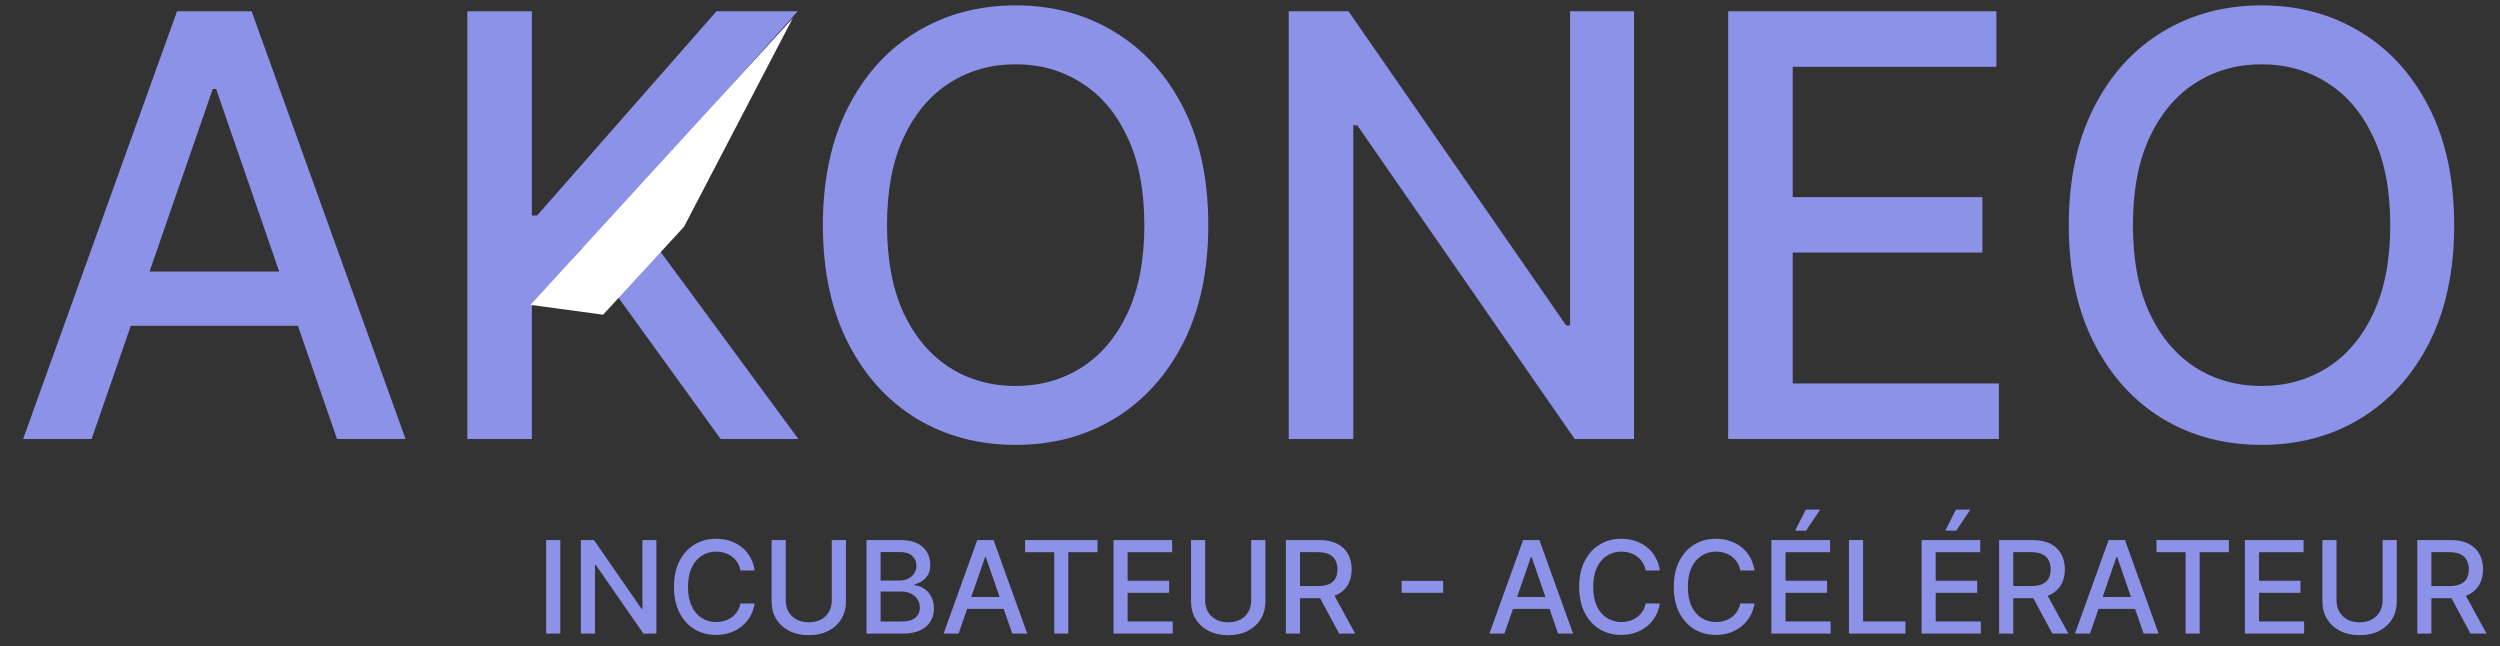
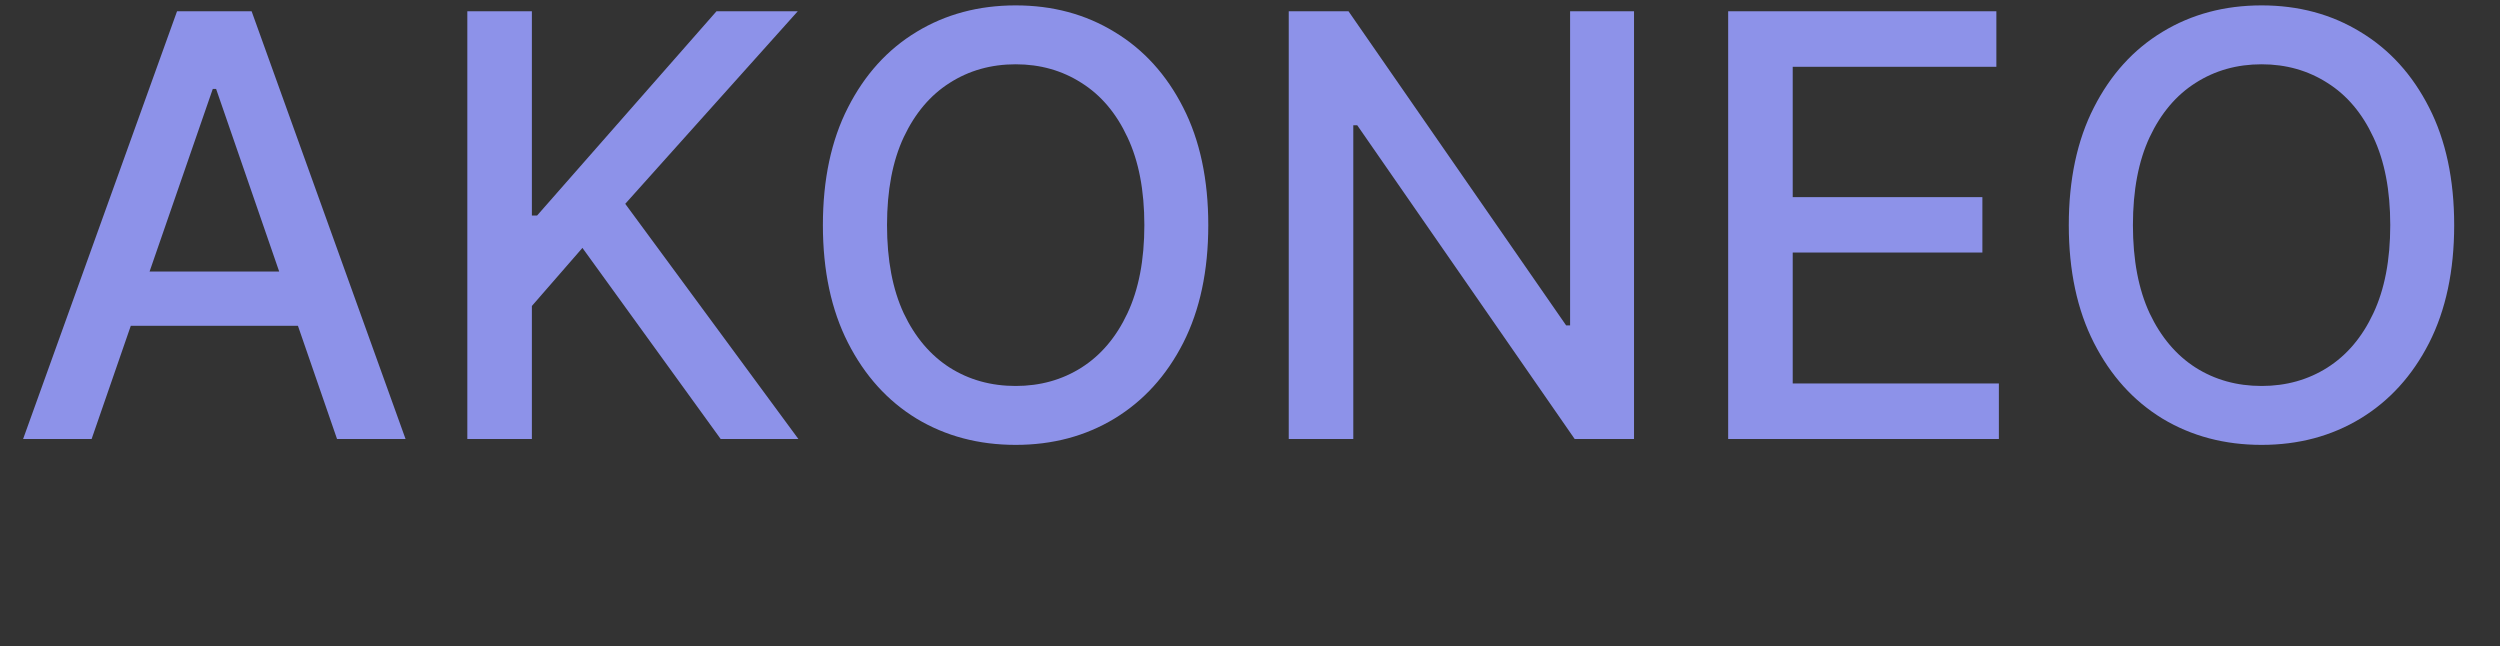
<svg xmlns="http://www.w3.org/2000/svg" width="205" height="53" viewBox="0 0 205 53" fill="none">
  <rect x="0" y="0" width="205" height="53" fill="#333333" stroke="none" />
  <path d="M7.512 36H1.894L14.518 0.922H20.632L33.256 36H27.638L17.721 7.293H17.447L7.512 36ZM8.454 22.263H26.678V26.717H8.454V22.263ZM38.321 36V0.922H43.614V17.673H44.042L58.755 0.922H65.418L51.27 16.714L65.469 36H59.097L47.759 20.328L43.614 25.09V36H38.321ZM99.079 18.461C99.079 22.206 98.393 25.426 97.023 28.121C95.653 30.805 93.775 32.871 91.388 34.322C89.013 35.76 86.312 36.48 83.287 36.48C80.249 36.48 77.537 35.76 75.151 34.322C72.776 32.871 70.903 30.799 69.533 28.104C68.162 25.409 67.477 22.195 67.477 18.461C67.477 14.716 68.162 11.501 69.533 8.818C70.903 6.123 72.776 4.056 75.151 2.618C77.537 1.167 80.249 0.442 83.287 0.442C86.312 0.442 89.013 1.167 91.388 2.618C93.775 4.056 95.653 6.123 97.023 8.818C98.393 11.501 99.079 14.716 99.079 18.461ZM93.837 18.461C93.837 15.606 93.375 13.203 92.45 11.25C91.536 9.286 90.28 7.802 88.682 6.797C87.095 5.781 85.296 5.272 83.287 5.272C81.265 5.272 79.461 5.781 77.874 6.797C76.287 7.802 75.031 9.286 74.106 11.25C73.192 13.203 72.736 15.606 72.736 18.461C72.736 21.316 73.192 23.725 74.106 25.689C75.031 27.642 76.287 29.126 77.874 30.142C79.461 31.147 81.265 31.649 83.287 31.649C85.296 31.649 87.095 31.147 88.682 30.142C90.28 29.126 91.536 27.642 92.45 25.689C93.375 23.725 93.837 21.316 93.837 18.461ZM133.99 0.922V36H129.125L111.295 10.274H110.97V36H105.677V0.922H110.576L128.423 26.682H128.748V0.922H133.99ZM141.71 36V0.922H163.702V5.478H147.003V16.166H162.555V20.705H147.003V31.444H163.908V36H141.71ZM201.243 18.461C201.243 22.206 200.558 25.426 199.187 28.121C197.817 30.805 195.939 32.871 193.552 34.322C191.177 35.76 188.477 36.48 185.451 36.48C182.413 36.48 179.701 35.76 177.315 34.322C174.94 32.871 173.067 30.799 171.697 28.104C170.327 25.409 169.641 22.195 169.641 18.461C169.641 14.716 170.327 11.501 171.697 8.818C173.067 6.123 174.94 4.056 177.315 2.618C179.701 1.167 182.413 0.442 185.451 0.442C188.477 0.442 191.177 1.167 193.552 2.618C195.939 4.056 197.817 6.123 199.187 8.818C200.558 11.501 201.243 14.716 201.243 18.461ZM196.001 18.461C196.001 15.606 195.539 13.203 194.614 11.25C193.701 9.286 192.445 7.802 190.846 6.797C189.259 5.781 187.46 5.272 185.451 5.272C183.43 5.272 181.625 5.781 180.038 6.797C178.451 7.802 177.195 9.286 176.27 11.25C175.357 13.203 174.9 15.606 174.9 18.461C174.9 21.316 175.357 23.725 176.27 25.689C177.195 27.642 178.451 29.126 180.038 30.142C181.625 31.147 183.43 31.649 185.451 31.649C187.46 31.649 189.259 31.147 190.846 30.142C192.445 29.126 193.701 27.642 194.614 25.689C195.539 23.725 196.001 21.316 196.001 18.461Z" fill="#8D92E9" />
-   <path d="M65 1.5L56.087 18.595L49.455 25.806L43.5 25L65 1.5Z" fill="white" />
-   <path d="M45.945 44.284V51.957H44.787V44.284H45.945ZM53.824 44.284V51.957H52.76L48.86 46.329H48.789V51.957H47.631V44.284H48.703L52.607 49.919H52.678V44.284H53.824ZM61.886 46.779H60.717C60.672 46.529 60.589 46.309 60.466 46.12C60.344 45.93 60.194 45.769 60.017 45.636C59.839 45.504 59.641 45.404 59.421 45.337C59.204 45.269 58.973 45.235 58.728 45.235C58.286 45.235 57.89 45.346 57.54 45.569C57.193 45.791 56.918 46.117 56.716 46.547C56.516 46.976 56.416 47.501 56.416 48.12C56.416 48.745 56.516 49.272 56.716 49.702C56.918 50.131 57.194 50.456 57.544 50.676C57.894 50.895 58.287 51.005 58.724 51.005C58.966 51.005 59.196 50.973 59.413 50.908C59.633 50.84 59.832 50.742 60.009 50.612C60.187 50.482 60.337 50.323 60.459 50.136C60.584 49.946 60.67 49.729 60.717 49.484L61.886 49.488C61.824 49.865 61.703 50.212 61.523 50.529C61.346 50.844 61.117 51.117 60.837 51.346C60.56 51.574 60.243 51.75 59.886 51.875C59.528 51.999 59.139 52.062 58.717 52.062C58.052 52.062 57.46 51.905 56.941 51.59C56.421 51.273 56.011 50.819 55.712 50.23C55.414 49.64 55.266 48.937 55.266 48.12C55.266 47.301 55.416 46.598 55.715 46.011C56.015 45.422 56.425 44.969 56.944 44.655C57.464 44.337 58.055 44.179 58.717 44.179C59.124 44.179 59.504 44.237 59.856 44.355C60.21 44.47 60.529 44.64 60.811 44.864C61.093 45.087 61.327 45.359 61.512 45.681C61.697 46.001 61.821 46.367 61.886 46.779ZM68.206 44.284H69.368V49.331C69.368 49.868 69.242 50.343 68.989 50.758C68.737 51.17 68.382 51.495 67.925 51.732C67.468 51.967 66.932 52.084 66.318 52.084C65.706 52.084 65.171 51.967 64.714 51.732C64.257 51.495 63.903 51.17 63.65 50.758C63.398 50.343 63.272 49.868 63.272 49.331V44.284H64.43V49.237C64.43 49.584 64.506 49.893 64.658 50.162C64.813 50.432 65.031 50.644 65.314 50.799C65.596 50.952 65.931 51.028 66.318 51.028C66.707 51.028 67.043 50.952 67.326 50.799C67.611 50.644 67.828 50.432 67.978 50.162C68.13 49.893 68.206 49.584 68.206 49.237V44.284ZM71.051 51.957V44.284H73.861C74.406 44.284 74.856 44.374 75.214 44.553C75.571 44.731 75.838 44.972 76.015 45.277C76.193 45.579 76.281 45.92 76.281 46.299C76.281 46.619 76.223 46.889 76.105 47.109C75.988 47.326 75.831 47.501 75.633 47.633C75.438 47.763 75.224 47.858 74.989 47.918V47.993C75.243 48.005 75.492 48.088 75.734 48.24C75.979 48.39 76.181 48.604 76.341 48.881C76.501 49.158 76.581 49.495 76.581 49.893C76.581 50.285 76.489 50.637 76.304 50.949C76.121 51.259 75.839 51.505 75.457 51.687C75.075 51.867 74.587 51.957 73.992 51.957H71.051ZM72.209 50.964H73.88C74.434 50.964 74.831 50.857 75.071 50.642C75.311 50.427 75.431 50.159 75.431 49.836C75.431 49.594 75.37 49.372 75.247 49.169C75.125 48.967 74.95 48.806 74.723 48.686C74.498 48.566 74.231 48.506 73.921 48.506H72.209V50.964ZM72.209 47.603H73.76C74.02 47.603 74.253 47.553 74.46 47.453C74.67 47.353 74.836 47.214 74.959 47.034C75.084 46.852 75.146 46.637 75.146 46.389C75.146 46.072 75.035 45.806 74.813 45.591C74.59 45.377 74.249 45.269 73.79 45.269H72.209V47.603ZM78.603 51.957H77.374L80.135 44.284H81.472L84.234 51.957H83.005L80.836 45.678H80.776L78.603 51.957ZM78.809 48.952H82.795V49.926H78.809V48.952ZM84.057 45.28V44.284H89.995V45.28H87.601V51.957H86.447V45.28H84.057ZM91.308 51.957V44.284H96.118V45.28H92.466V47.618H95.868V48.611H92.466V50.96H96.163V51.957H91.308ZM102.599 44.284H103.761V49.331C103.761 49.868 103.635 50.343 103.383 50.758C103.13 51.17 102.776 51.495 102.318 51.732C101.861 51.967 101.326 52.084 100.711 52.084C100.099 52.084 99.565 51.967 99.108 51.732C98.65 51.495 98.296 51.17 98.043 50.758C97.791 50.343 97.665 49.868 97.665 49.331V44.284H98.823V49.237C98.823 49.584 98.899 49.893 99.051 50.162C99.206 50.432 99.425 50.644 99.707 50.799C99.989 50.952 100.324 51.028 100.711 51.028C101.101 51.028 101.437 50.952 101.719 50.799C102.004 50.644 102.221 50.432 102.371 50.162C102.523 49.893 102.599 49.584 102.599 49.237V44.284ZM105.444 51.957V44.284H108.179C108.774 44.284 109.267 44.386 109.659 44.591C110.054 44.796 110.349 45.079 110.544 45.441C110.738 45.801 110.836 46.217 110.836 46.689C110.836 47.159 110.737 47.572 110.54 47.929C110.345 48.284 110.05 48.56 109.656 48.757C109.263 48.955 108.77 49.053 108.176 49.053H106.104V48.057H108.071C108.445 48.057 108.75 48.003 108.985 47.896C109.222 47.788 109.396 47.632 109.506 47.427C109.616 47.222 109.671 46.976 109.671 46.689C109.671 46.399 109.614 46.148 109.502 45.936C109.392 45.724 109.218 45.561 108.981 45.449C108.746 45.334 108.438 45.277 108.056 45.277H106.602V51.957H105.444ZM109.232 48.495L111.128 51.957H109.809L107.951 48.495H109.232ZM118.338 47.633V48.607H114.936V47.633H118.338ZM123.361 51.957H122.132L124.894 44.284H126.231L128.993 51.957H127.764L125.594 45.678H125.534L123.361 51.957ZM123.567 48.952H127.554V49.926H123.567V48.952ZM136.113 46.779H134.944C134.899 46.529 134.816 46.309 134.693 46.12C134.571 45.93 134.421 45.769 134.244 45.636C134.066 45.504 133.868 45.404 133.648 45.337C133.431 45.269 133.199 45.235 132.955 45.235C132.513 45.235 132.117 45.346 131.767 45.569C131.42 45.791 131.145 46.117 130.943 46.547C130.743 46.976 130.643 47.501 130.643 48.12C130.643 48.745 130.743 49.272 130.943 49.702C131.145 50.131 131.421 50.456 131.771 50.676C132.12 50.895 132.514 51.005 132.951 51.005C133.193 51.005 133.423 50.973 133.64 50.908C133.86 50.84 134.059 50.742 134.236 50.612C134.413 50.482 134.563 50.323 134.686 50.136C134.811 49.946 134.897 49.729 134.944 49.484L136.113 49.488C136.051 49.865 135.93 50.212 135.75 50.529C135.572 50.844 135.344 51.117 135.064 51.346C134.787 51.574 134.47 51.75 134.112 51.875C133.755 51.999 133.366 52.062 132.943 52.062C132.279 52.062 131.687 51.905 131.167 51.59C130.648 51.273 130.238 50.819 129.939 50.23C129.641 49.64 129.493 48.937 129.493 48.12C129.493 47.301 129.643 46.598 129.942 46.011C130.242 45.422 130.652 44.969 131.171 44.655C131.691 44.337 132.282 44.179 132.943 44.179C133.351 44.179 133.73 44.237 134.082 44.355C134.437 44.47 134.756 44.64 135.038 44.864C135.32 45.087 135.554 45.359 135.739 45.681C135.923 46.001 136.048 46.367 136.113 46.779ZM143.872 46.779H142.703C142.658 46.529 142.574 46.309 142.452 46.12C142.329 45.93 142.179 45.769 142.002 45.636C141.825 45.504 141.626 45.404 141.406 45.337C141.189 45.269 140.958 45.235 140.713 45.235C140.271 45.235 139.875 45.346 139.526 45.569C139.178 45.791 138.904 46.117 138.701 46.547C138.501 46.976 138.402 47.501 138.402 48.12C138.402 48.745 138.501 49.272 138.701 49.702C138.904 50.131 139.18 50.456 139.529 50.676C139.879 50.895 140.272 51.005 140.71 51.005C140.952 51.005 141.182 50.973 141.399 50.908C141.619 50.84 141.817 50.742 141.995 50.612C142.172 50.482 142.322 50.323 142.444 50.136C142.569 49.946 142.655 49.729 142.703 49.484L143.872 49.488C143.809 49.865 143.688 50.212 143.508 50.529C143.331 50.844 143.102 51.117 142.823 51.346C142.545 51.574 142.228 51.75 141.871 51.875C141.514 51.999 141.124 52.062 140.702 52.062C140.038 52.062 139.446 51.905 138.926 51.59C138.407 51.273 137.997 50.819 137.697 50.23C137.4 49.64 137.251 48.937 137.251 48.12C137.251 47.301 137.401 46.598 137.701 46.011C138.001 45.422 138.41 44.969 138.93 44.655C139.449 44.337 140.04 44.179 140.702 44.179C141.109 44.179 141.489 44.237 141.841 44.355C142.196 44.47 142.514 44.64 142.796 44.864C143.079 45.087 143.312 45.359 143.497 45.681C143.682 46.001 143.807 46.367 143.872 46.779ZM145.257 51.957V44.284H150.068V45.28H146.415V47.618H149.817V48.611H146.415V50.96H150.113V51.957H145.257ZM147.198 43.516L148.075 41.788H149.255L148.093 43.516H147.198ZM151.614 51.957V44.284H152.772V50.96H156.249V51.957H151.614ZM157.57 51.957V44.284H162.381V45.28H158.728V47.618H162.13V48.611H158.728V50.96H162.426V51.957H157.57ZM159.511 43.516L160.387 41.788H161.568L160.406 43.516H159.511ZM163.927 51.957V44.284H166.662C167.257 44.284 167.75 44.386 168.142 44.591C168.537 44.796 168.832 45.079 169.026 45.441C169.221 45.801 169.319 46.217 169.319 46.689C169.319 47.159 169.22 47.572 169.023 47.929C168.828 48.284 168.533 48.56 168.139 48.757C167.746 48.955 167.253 49.053 166.659 49.053H164.587V48.057H166.554C166.928 48.057 167.233 48.003 167.468 47.896C167.705 47.788 167.879 47.632 167.989 47.427C168.099 47.222 168.154 46.976 168.154 46.689C168.154 46.399 168.097 46.148 167.985 45.936C167.875 45.724 167.701 45.561 167.464 45.449C167.229 45.334 166.921 45.277 166.539 45.277H165.085V51.957H163.927ZM167.715 48.495L169.611 51.957H168.292L166.434 48.495H167.715ZM171.376 51.957H170.147L172.908 44.284H174.246L177.007 51.957H175.778L173.609 45.678H173.549L171.376 51.957ZM171.582 48.952H175.568V49.926H171.582V48.952ZM176.83 45.28V44.284H182.769V45.28H180.374V51.957H179.22V45.28H176.83ZM184.081 51.957V44.284H188.892V45.28H185.239V47.618H188.641V48.611H185.239V50.96H188.937V51.957H184.081ZM195.373 44.284H196.534V49.331C196.534 49.868 196.408 50.343 196.156 50.758C195.903 51.17 195.549 51.495 195.092 51.732C194.635 51.967 194.099 52.084 193.484 52.084C192.872 52.084 192.338 51.967 191.881 51.732C191.424 51.495 191.069 51.17 190.817 50.758C190.564 50.343 190.438 49.868 190.438 49.331V44.284H191.596V49.237C191.596 49.584 191.672 49.893 191.825 50.162C191.979 50.432 192.198 50.644 192.48 50.799C192.762 50.952 193.097 51.028 193.484 51.028C193.874 51.028 194.21 50.952 194.492 50.799C194.777 50.644 194.994 50.432 195.144 50.162C195.296 49.893 195.373 49.584 195.373 49.237V44.284ZM198.217 51.957V44.284H200.953C201.547 44.284 202.04 44.386 202.432 44.591C202.827 44.796 203.122 45.079 203.317 45.441C203.512 45.801 203.609 46.217 203.609 46.689C203.609 47.159 203.51 47.572 203.313 47.929C203.118 48.284 202.823 48.56 202.429 48.757C202.037 48.955 201.543 49.053 200.949 49.053H198.877V48.057H200.844C201.219 48.057 201.523 48.003 201.758 47.896C201.995 47.788 202.169 47.632 202.279 47.427C202.389 47.222 202.444 46.976 202.444 46.689C202.444 46.399 202.388 46.148 202.275 45.936C202.165 45.724 201.992 45.561 201.754 45.449C201.52 45.334 201.211 45.277 200.829 45.277H199.375V51.957H198.217ZM202.005 48.495L203.901 51.957H202.582L200.724 48.495H202.005Z" fill="#8D92E9" />
</svg>